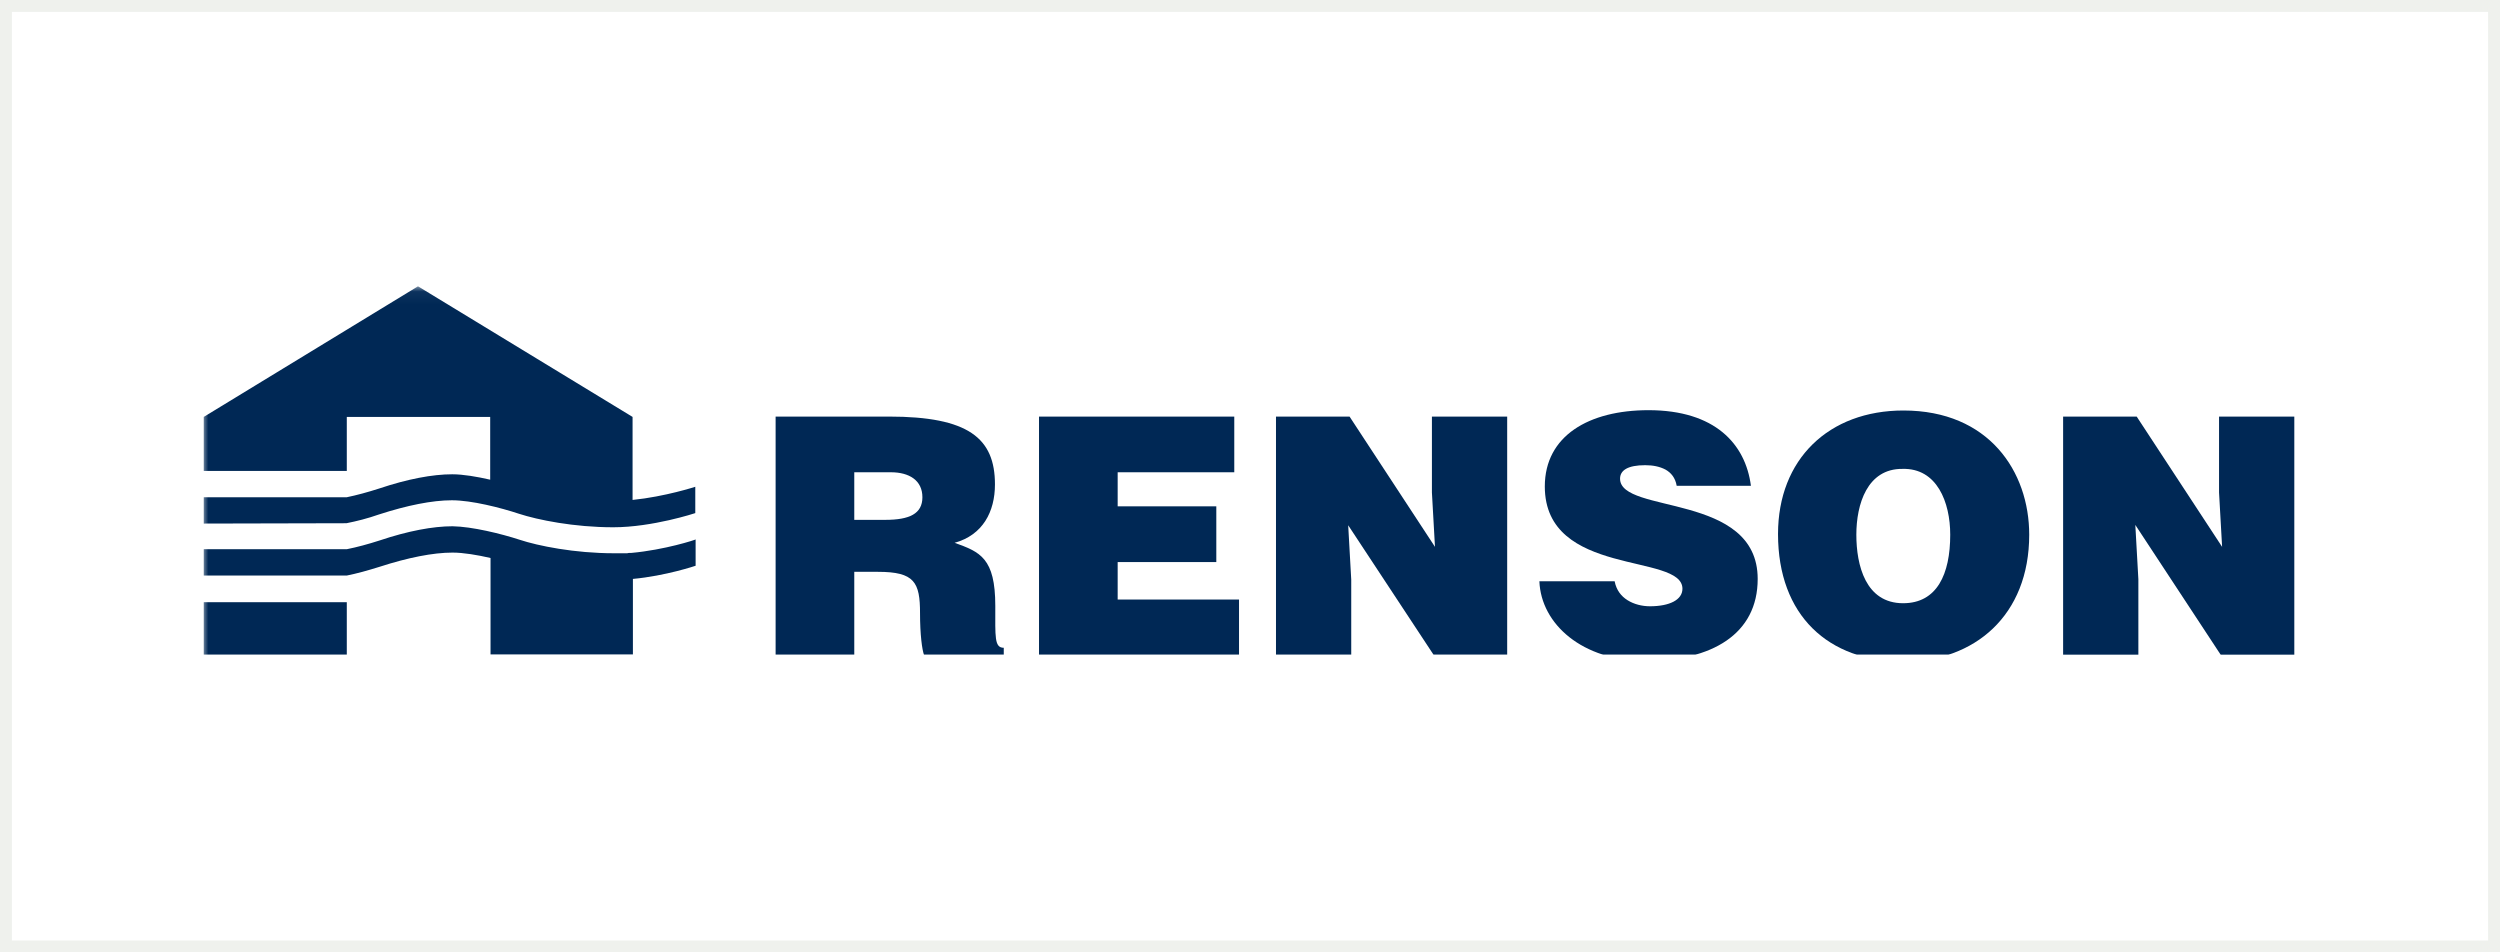
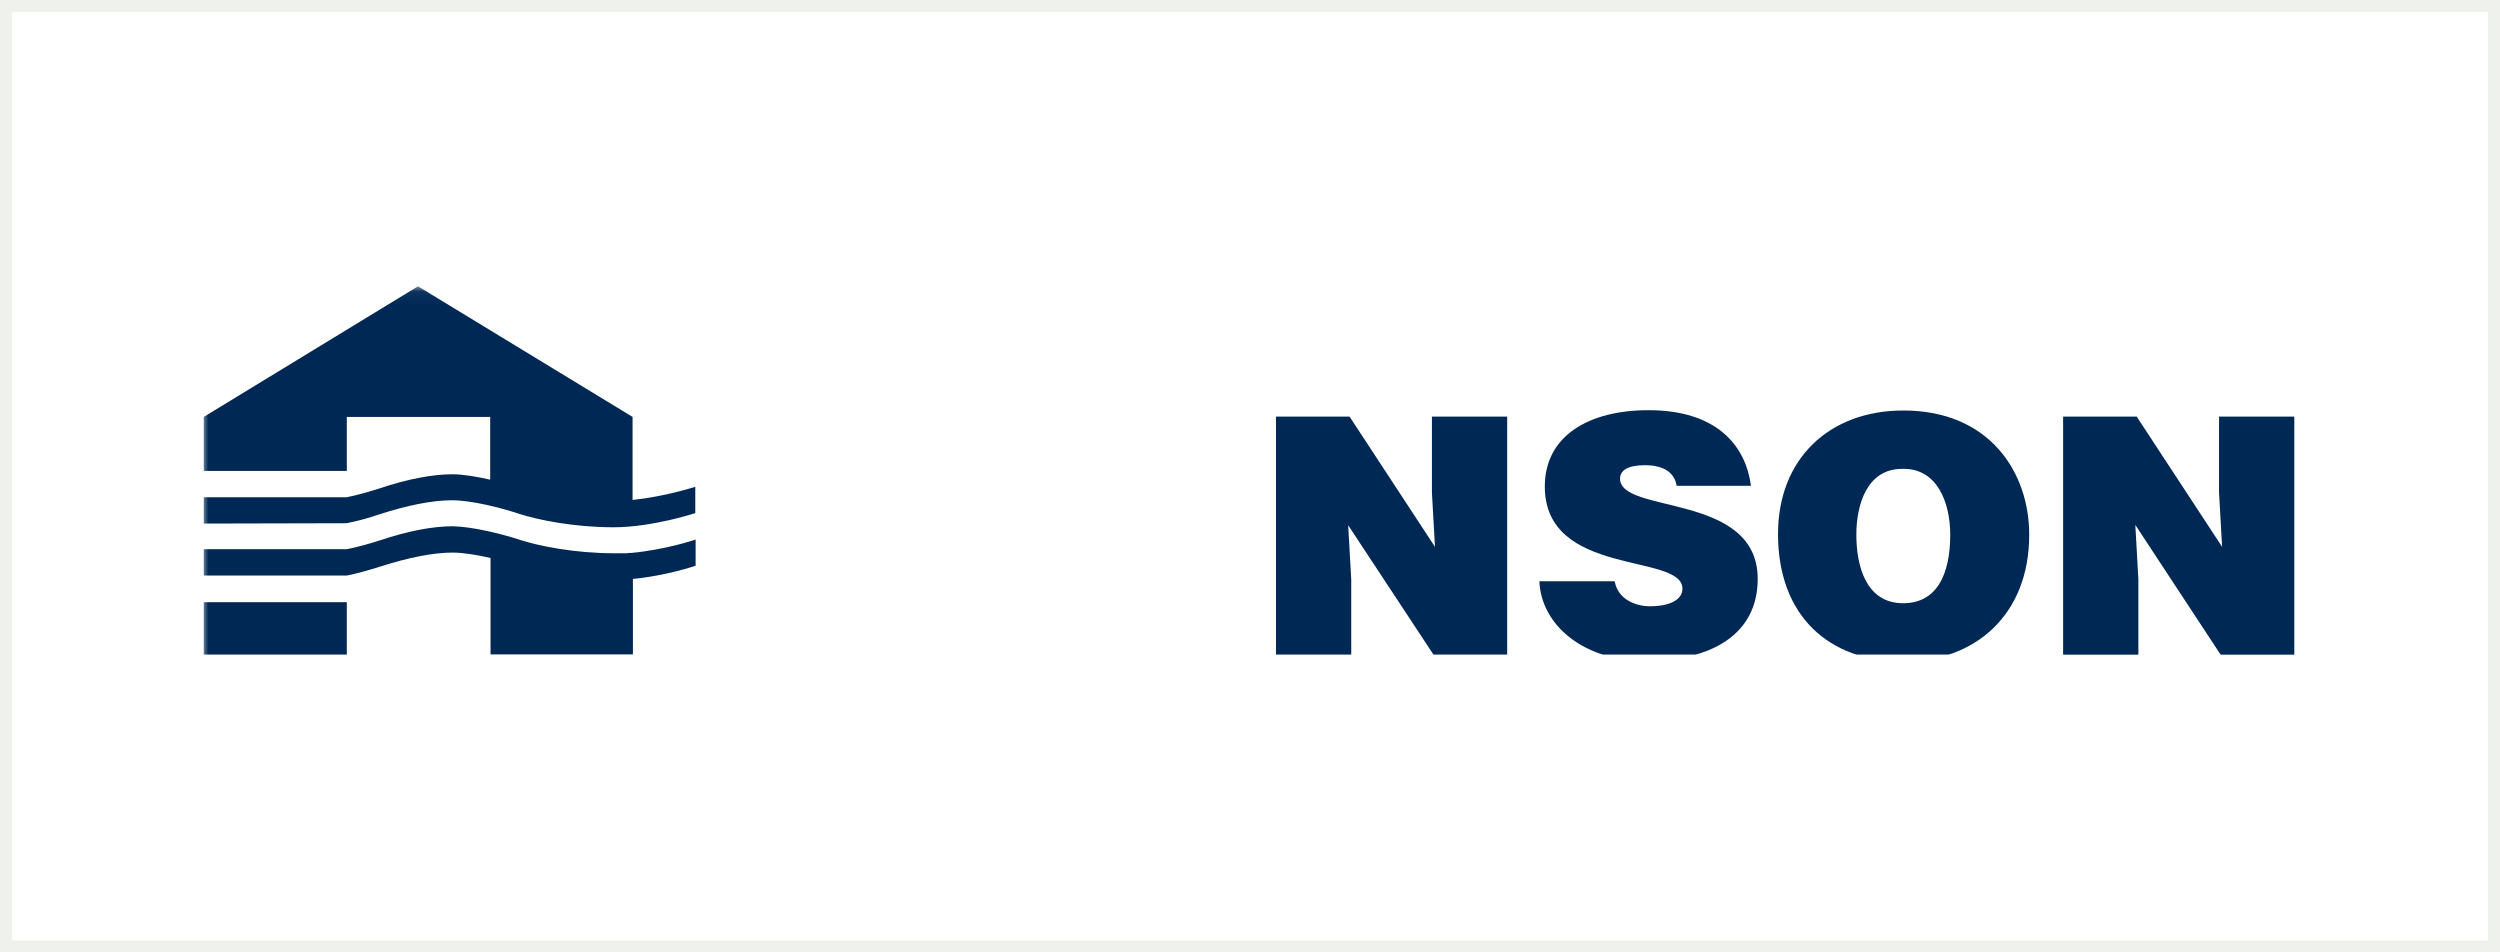
<svg xmlns="http://www.w3.org/2000/svg" width="210" height="80" viewBox="0 0 210 80" fill="none">
  <rect x="0" y="0" width="210" height="80" fill="#808080" stroke="none" />
  <rect x="0.5" y="0.5" width="209" height="79" fill="white" />
  <rect x="0.5" y="0.5" width="209" height="79" stroke="#EFF1ED" />
  <g clip-path="url(#clip0_2413_6156)">
    <mask id="mask0_2413_6156" style="mask-type:luminance" maskUnits="userSpaceOnUse" x="17" y="24" width="184" height="52">
      <path d="M200.923 24.049H17V75.449H200.923V24.049Z" fill="white" />
    </mask>
    <g mask="url(#mask0_2413_6156)">
      <path d="M17.114 55.036H29.131V50.585H17.114V55.036ZM53.022 46.446C52.993 46.446 52.965 46.446 52.936 46.446C52.851 46.446 52.766 46.446 52.68 46.474C52.623 46.474 52.566 46.474 52.509 46.474C52.424 46.474 52.338 46.474 52.253 46.474C52.196 46.474 52.167 46.474 52.111 46.474C52.025 46.474 51.968 46.474 51.883 46.474C51.826 46.474 51.74 46.474 51.684 46.474C51.655 46.474 51.598 46.474 51.57 46.474C48.266 46.474 45.191 45.851 43.653 45.34C42.087 44.83 39.667 44.235 38.015 44.206C36.364 44.206 34.257 44.603 31.893 45.397C30.925 45.709 29.985 45.964 29.131 46.134H17.114V48.346H29.131C29.985 48.175 30.896 47.92 31.893 47.608C34.257 46.843 36.364 46.418 38.015 46.418C38.926 46.418 40.094 46.616 41.205 46.871V54.98H53.164V48.629C55.926 48.374 58.432 47.523 58.432 47.523V45.312C58.432 45.34 55.841 46.191 53.022 46.446ZM29.102 43.951C29.957 43.781 30.868 43.554 31.836 43.214C34.2 42.449 36.307 42.023 37.958 42.023C39.61 42.023 42.059 42.647 43.596 43.157C45.163 43.668 48.209 44.291 51.513 44.291C54.816 44.291 58.404 43.101 58.404 43.101V40.889C58.404 40.889 55.898 41.712 53.136 41.995V35.021L35.111 24.049L17.114 35.021V39.557H29.131V35.021H41.176V40.294C40.066 40.039 38.898 39.84 37.987 39.84C36.335 39.84 34.228 40.237 31.864 41.031C30.896 41.343 29.957 41.598 29.131 41.768H17.114V43.98L29.102 43.951Z" fill="#002855" />
    </g>
    <mask id="mask1_2413_6156" style="mask-type:luminance" maskUnits="userSpaceOnUse" x="17" y="24" width="184" height="52">
-       <path d="M200.923 24.049H17V75.449H200.923V24.049Z" fill="white" />
-     </mask>
+       </mask>
    <g mask="url(#mask1_2413_6156)">
      <path d="M71.759 48.062V55.036H65.152V34.992H74.663C81.355 34.992 83.576 36.807 83.576 40.691C83.576 42.987 82.551 44.943 80.187 45.596C82.323 46.361 83.605 46.871 83.605 50.897C83.605 53.505 83.519 54.413 84.316 54.413V55.036H77.625C77.454 54.583 77.283 53.307 77.283 51.521C77.283 48.913 76.827 48.034 73.752 48.034H71.759V48.062ZM71.759 43.668H74.35C76.4 43.668 77.482 43.157 77.482 41.768C77.482 40.35 76.372 39.67 74.834 39.67H71.759V43.668Z" fill="#002855" />
    </g>
    <mask id="mask2_2413_6156" style="mask-type:luminance" maskUnits="userSpaceOnUse" x="17" y="24" width="184" height="52">
-       <path d="M200.923 24.049H17V75.449H200.923V24.049Z" fill="white" />
-     </mask>
+       </mask>
    <g mask="url(#mask2_2413_6156)">
      <path d="M87.277 55.036V34.992H103.679V39.67H93.884V42.534H102.17V47.212H93.884V50.358H104.078V55.036H87.277Z" fill="#002855" />
    </g>
    <mask id="mask3_2413_6156" style="mask-type:luminance" maskUnits="userSpaceOnUse" x="17" y="24" width="184" height="52">
      <path d="M200.923 24.049H17V75.449H200.923V24.049Z" fill="white" />
    </mask>
    <g mask="url(#mask3_2413_6156)">
      <path d="M120.538 45.936L120.281 41.371V34.992H126.603V55.008H120.424L113.248 44.121L113.504 48.686V55.036H107.183V34.992H113.362L120.538 45.936Z" fill="#002855" />
    </g>
    <mask id="mask4_2413_6156" style="mask-type:luminance" maskUnits="userSpaceOnUse" x="17" y="24" width="184" height="52">
      <path d="M200.923 24.049H17V75.449H200.923V24.049Z" fill="white" />
    </mask>
    <g mask="url(#mask4_2413_6156)">
      <path d="M140.841 40.806C140.727 40.125 140.357 39.7 139.901 39.445C139.417 39.19 138.847 39.076 138.193 39.076C136.74 39.076 136.085 39.502 136.085 40.21C136.085 43.216 147.646 41.344 147.646 48.631C147.646 53.28 143.774 55.52 138.221 55.52C132.925 55.52 129.451 52.43 129.308 48.829H135.63C135.772 49.566 136.171 50.077 136.712 50.417C137.253 50.757 137.936 50.927 138.591 50.927C140.243 50.927 141.325 50.388 141.325 49.453C141.325 46.419 129.764 48.517 129.764 40.862C129.764 36.61 133.466 34.455 138.477 34.455C144.058 34.455 146.621 37.29 147.077 40.806H140.841Z" fill="#002855" />
    </g>
    <mask id="mask5_2413_6156" style="mask-type:luminance" maskUnits="userSpaceOnUse" x="17" y="24" width="184" height="52">
      <path d="M200.923 24.049H17V75.449H200.923V24.049Z" fill="white" />
    </mask>
    <g mask="url(#mask5_2413_6156)">
      <path d="M170.454 44.916C170.454 51.72 165.841 55.576 159.891 55.576C153.568 55.576 149.354 51.691 149.354 44.859C149.354 38.565 153.625 34.482 159.891 34.482C167.067 34.482 170.454 39.614 170.454 44.916ZM155.933 44.916C155.933 47.467 156.702 50.671 159.861 50.671C162.709 50.671 163.819 48.233 163.819 44.916C163.819 42.194 162.709 39.302 159.804 39.387C156.843 39.359 155.933 42.364 155.933 44.916Z" fill="#002855" />
    </g>
    <mask id="mask6_2413_6156" style="mask-type:luminance" maskUnits="userSpaceOnUse" x="17" y="24" width="184" height="52">
      <path d="M200.923 24.049H17V75.449H200.923V24.049Z" fill="white" />
    </mask>
    <g mask="url(#mask6_2413_6156)">
      <path d="M186.657 45.936L186.4 41.371V34.992H192.722V55.008H186.543L179.367 44.093L179.623 48.657V55.008H173.302V34.992H179.481L186.657 45.936Z" fill="#002855" />
    </g>
  </g>
  <defs>
    <clipPath id="clip0_2413_6156">
      <rect width="176" height="31" fill="white" transform="translate(17 24)" />
    </clipPath>
  </defs>
</svg>